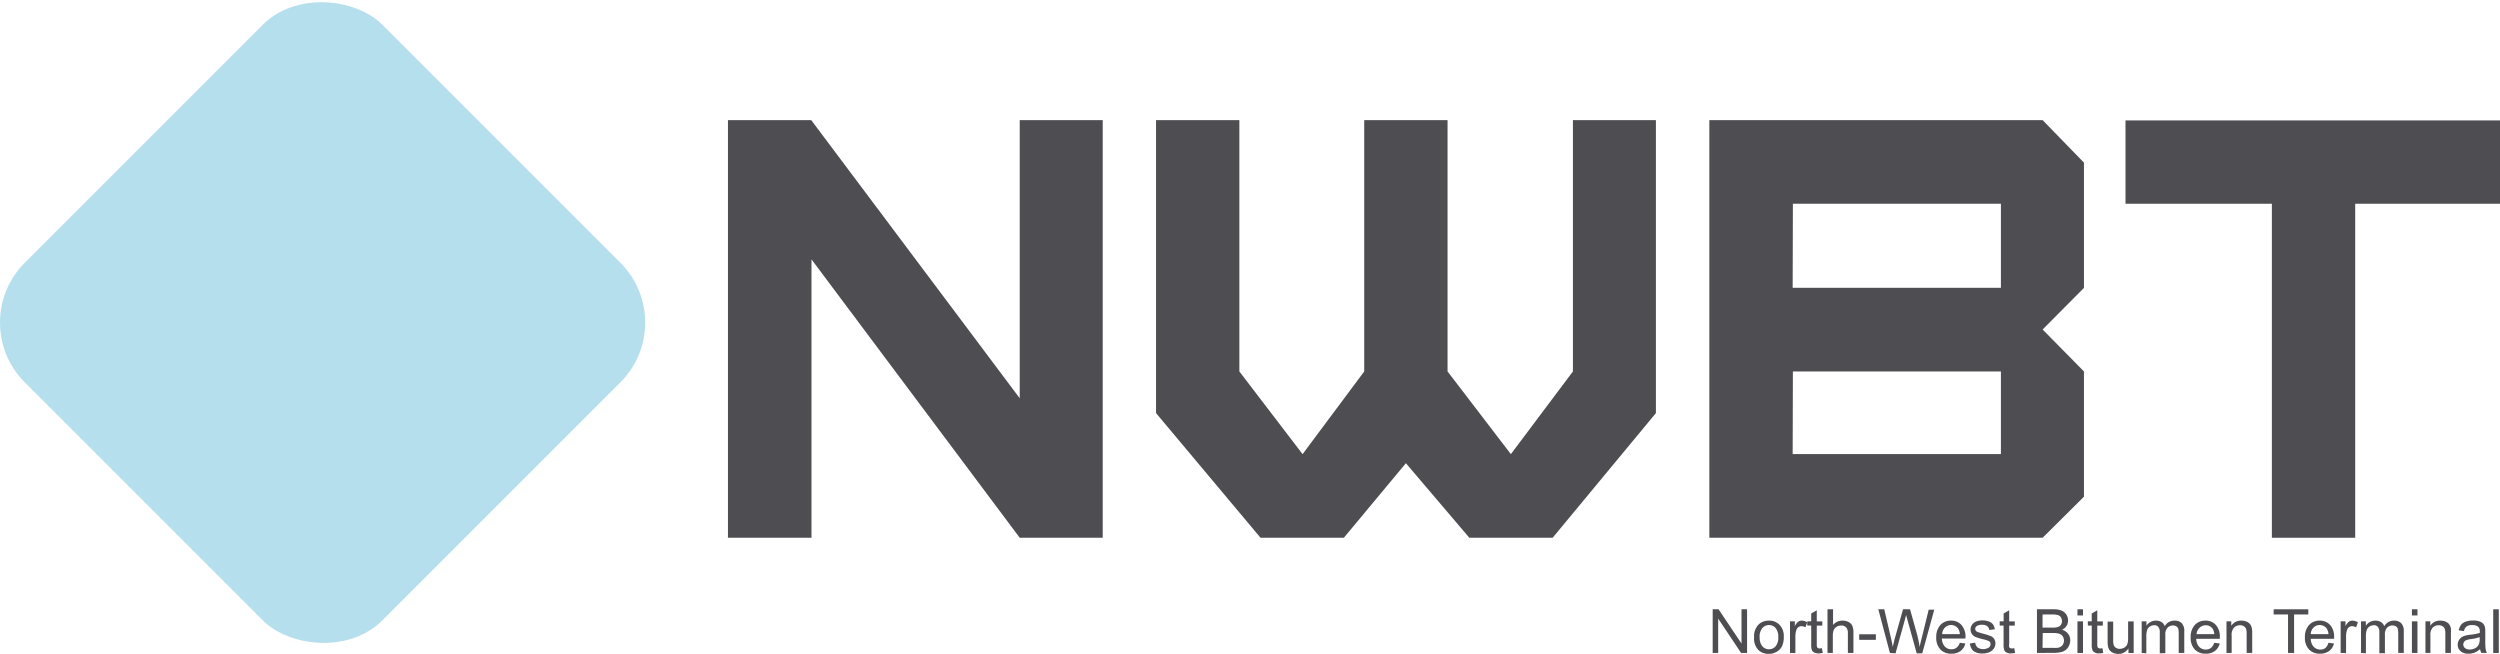
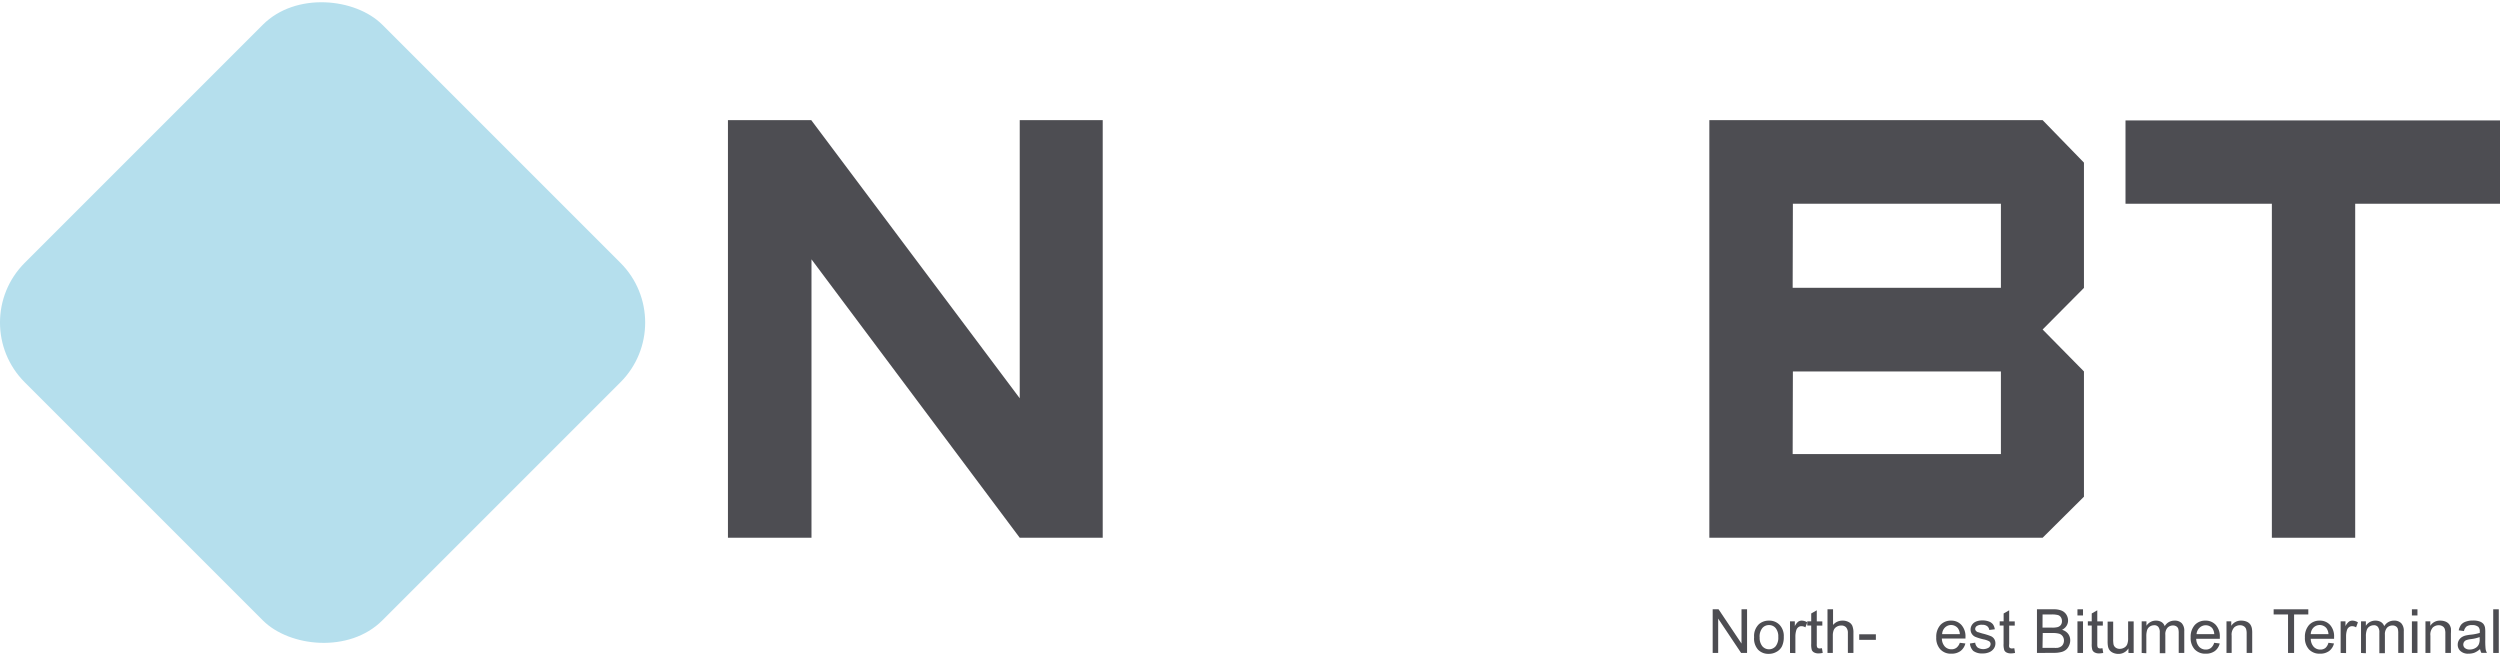
<svg xmlns="http://www.w3.org/2000/svg" viewBox="0 0 450.07 117.68">
  <defs>
    <style>.cls-1{fill:#4d4d52;}.cls-2{fill:#b5dfed;}</style>
  </defs>
  <g id="Слой_2" data-name="Слой 2">
    <g id="англ_инверсия" data-name="англ инверсия">
      <path class="cls-1" d="M308.33,117.55v-7.86h1.06l4.13,6.17v-6.17h1v7.86h-1.07l-4.13-6.18v6.18Z" />
      <path class="cls-1" d="M315.79,114.71a2.93,2.93,0,0,1,.88-2.35,2.66,2.66,0,0,1,1.79-.63,2.54,2.54,0,0,1,1.92.77,2.9,2.9,0,0,1,.75,2.12,3.79,3.79,0,0,1-.33,1.74,2.3,2.3,0,0,1-1,1,2.72,2.72,0,0,1-1.38.35,2.55,2.55,0,0,1-1.93-.76A3,3,0,0,1,315.79,114.71Zm1,0a2.39,2.39,0,0,0,.48,1.63,1.58,1.58,0,0,0,2.4,0,2.47,2.47,0,0,0,.47-1.67,2.35,2.35,0,0,0-.48-1.6,1.52,1.52,0,0,0-1.19-.54,1.54,1.54,0,0,0-1.2.54A2.41,2.41,0,0,0,316.78,114.71Z" />
      <path class="cls-1" d="M322.25,117.55v-5.69h.87v.86a2.37,2.37,0,0,1,.61-.8,1.08,1.08,0,0,1,.62-.19,1.82,1.82,0,0,1,1,.31l-.33.9a1.36,1.36,0,0,0-.71-.21.86.86,0,0,0-.56.19,1,1,0,0,0-.36.52,3.72,3.72,0,0,0-.17,1.13v3Z" />
      <path class="cls-1" d="M328,116.69l.14.85a3.53,3.53,0,0,1-.73.09,1.67,1.67,0,0,1-.82-.17.94.94,0,0,1-.41-.43,3.49,3.49,0,0,1-.11-1.14v-3.28h-.71v-.75h.71v-1.42l1-.57v2h1v.75h-1v3.33a1.54,1.54,0,0,0,.05.53.42.42,0,0,0,.16.19.74.74,0,0,0,.33.07A2.62,2.62,0,0,0,328,116.69Z" />
      <path class="cls-1" d="M329,117.55v-7.86h1v2.82a2.16,2.16,0,0,1,1.7-.78,2.24,2.24,0,0,1,1.1.25,1.4,1.4,0,0,1,.67.69,3.23,3.23,0,0,1,.2,1.27v3.61h-1v-3.61a1.48,1.48,0,0,0-.32-1,1.16,1.16,0,0,0-.89-.33,1.53,1.53,0,0,0-.8.22,1.23,1.23,0,0,0-.54.61,2.69,2.69,0,0,0-.16,1v3.11Z" />
      <path class="cls-1" d="M334.71,115.19v-1h3v1Z" />
-       <path class="cls-1" d="M340.24,117.55l-2.09-7.86h1.07l1.2,5.15c.12.55.24,1.08.33,1.61.2-.84.32-1.32.35-1.45l1.5-5.31h1.26l1.12,4a21,21,0,0,1,.61,2.78c.1-.49.23-1.06.4-1.71l1.23-5h1l-2.16,7.86h-1l-1.66-6c-.14-.5-.22-.81-.25-.92-.08.36-.16.67-.23.92l-1.67,6Z" />
      <path class="cls-1" d="M352.82,115.72l1,.12a2.4,2.4,0,0,1-.87,1.36,2.65,2.65,0,0,1-1.63.48,2.56,2.56,0,0,1-2-.77,3,3,0,0,1-.74-2.16,3.18,3.18,0,0,1,.74-2.23,2.52,2.52,0,0,1,1.92-.79,2.42,2.42,0,0,1,1.87.78,3.07,3.07,0,0,1,.73,2.18c0,.06,0,.15,0,.26h-4.25a2.19,2.19,0,0,0,.53,1.44,1.6,1.6,0,0,0,1.19.5,1.45,1.45,0,0,0,.91-.28A1.89,1.89,0,0,0,352.82,115.72Zm-3.18-1.56h3.19a2,2,0,0,0-.37-1.08,1.58,1.58,0,0,0-2.31-.11A1.75,1.75,0,0,0,349.64,114.16Z" />
      <path class="cls-1" d="M354.64,115.85l.95-.15a1.36,1.36,0,0,0,.45.88,1.91,1.91,0,0,0,2,0,.82.82,0,0,0,.32-.64.57.57,0,0,0-.29-.51,3.82,3.82,0,0,0-1-.33,9.61,9.61,0,0,1-1.48-.46,1.45,1.45,0,0,1-.62-.55,1.43,1.43,0,0,1-.21-.76,1.47,1.47,0,0,1,.18-.71,1.61,1.61,0,0,1,.47-.54,2,2,0,0,1,.61-.28,3.22,3.22,0,0,1,.84-.11,3.28,3.28,0,0,1,1.18.19,1.71,1.71,0,0,1,.75.52,2.07,2.07,0,0,1,.33.89l-1,.12a1,1,0,0,0-.37-.68,1.35,1.35,0,0,0-.87-.25,1.62,1.62,0,0,0-1,.22.65.65,0,0,0-.29.52.52.52,0,0,0,.12.33.82.82,0,0,0,.37.26c.1,0,.38.12.86.25a10.92,10.92,0,0,1,1.43.45,1.37,1.37,0,0,1,.63.5,1.47,1.47,0,0,1,.23.83,1.6,1.6,0,0,1-.28.91,1.91,1.91,0,0,1-.81.66,2.92,2.92,0,0,1-1.2.23,2.67,2.67,0,0,1-1.7-.46A2.19,2.19,0,0,1,354.64,115.85Z" />
      <path class="cls-1" d="M362.63,116.69l.14.85a3.45,3.45,0,0,1-.73.09,1.7,1.7,0,0,1-.82-.17.87.87,0,0,1-.4-.43,3.4,3.4,0,0,1-.12-1.14v-3.28H360v-.75h.71v-1.42l1-.57v2h1v.75h-1v3.33a1.54,1.54,0,0,0,0,.53.39.39,0,0,0,.17.19.68.68,0,0,0,.33.07A2.61,2.61,0,0,0,362.63,116.69Z" />
      <path class="cls-1" d="M366.71,117.55v-7.86h3a3.6,3.6,0,0,1,1.44.24,1.86,1.86,0,0,1,.86.73,2,2,0,0,1,.3,1,1.8,1.8,0,0,1-.27,1,1.94,1.94,0,0,1-.82.72,2.07,2.07,0,0,1,1.09.71,1.91,1.91,0,0,1,.39,1.19,2.23,2.23,0,0,1-.24,1,2,2,0,0,1-.57.73,2.18,2.18,0,0,1-.87.39,5,5,0,0,1-1.26.13Zm1-4.56h1.7a3.83,3.83,0,0,0,1-.09,1.13,1.13,0,0,0,.6-.39,1.15,1.15,0,0,0,.2-.69,1.23,1.23,0,0,0-.19-.69.94.94,0,0,0-.53-.4,4.3,4.3,0,0,0-1.2-.11h-1.57Zm0,3.64h2a5,5,0,0,0,.7,0,1.63,1.63,0,0,0,.6-.22,1,1,0,0,0,.4-.43,1.33,1.33,0,0,0,.16-.67,1.31,1.31,0,0,0-.23-.76,1.2,1.2,0,0,0-.62-.46,4.17,4.17,0,0,0-1.15-.13h-1.82Z" />
      <path class="cls-1" d="M374,110.8v-1.11h1v1.11Zm0,6.75v-5.69h1v5.69Z" />
      <path class="cls-1" d="M378.5,116.69l.14.85a3.36,3.36,0,0,1-.72.09,1.64,1.64,0,0,1-.82-.17.94.94,0,0,1-.41-.43,3.4,3.4,0,0,1-.12-1.14v-3.28h-.7v-.75h.7v-1.42l1-.57v2h1v.75h-1v3.33a1.85,1.85,0,0,0,.05.53.44.44,0,0,0,.17.19.74.74,0,0,0,.33.07A2.43,2.43,0,0,0,378.5,116.69Z" />
      <path class="cls-1" d="M383.18,117.55v-.83a2.07,2.07,0,0,1-1.8,1,2.3,2.3,0,0,1-.95-.19,1.6,1.6,0,0,1-.65-.49,1.69,1.69,0,0,1-.29-.71,4.82,4.82,0,0,1-.06-.9v-3.53h1V115a5.62,5.62,0,0,0,.06,1,1,1,0,0,0,.39.59,1.17,1.17,0,0,0,.73.22,1.54,1.54,0,0,0,.81-.22,1.18,1.18,0,0,0,.54-.61,2.89,2.89,0,0,0,.16-1.11v-3h1v5.69Z" />
      <path class="cls-1" d="M385.56,117.55v-5.69h.86v.8a2,2,0,0,1,.72-.68,2,2,0,0,1,1-.25,1.93,1.93,0,0,1,1,.26,1.41,1.41,0,0,1,.57.74,2,2,0,0,1,1.76-1,1.72,1.72,0,0,1,1.31.47,2,2,0,0,1,.45,1.44v3.91h-1V114a2.75,2.75,0,0,0-.09-.83.85.85,0,0,0-.34-.41,1.12,1.12,0,0,0-.58-.16,1.37,1.37,0,0,0-1,.4,1.75,1.75,0,0,0-.4,1.28v3.31h-1v-3.7a1.58,1.58,0,0,0-.24-1,.89.89,0,0,0-.77-.33,1.46,1.46,0,0,0-.76.22,1.22,1.22,0,0,0-.5.63,3.62,3.62,0,0,0-.15,1.19v3Z" />
      <path class="cls-1" d="M398.61,115.72l1,.12a2.4,2.4,0,0,1-.87,1.36,2.65,2.65,0,0,1-1.63.48,2.59,2.59,0,0,1-2-.77,3,3,0,0,1-.73-2.16,3.18,3.18,0,0,1,.74-2.23,2.52,2.52,0,0,1,1.92-.79,2.44,2.44,0,0,1,1.87.78,3.07,3.07,0,0,1,.72,2.18V115h-4.25a2.19,2.19,0,0,0,.53,1.44,1.6,1.6,0,0,0,1.19.5,1.45,1.45,0,0,0,.91-.28A1.81,1.81,0,0,0,398.61,115.72Zm-3.17-1.56h3.19a2,2,0,0,0-.37-1.08A1.58,1.58,0,0,0,396,113,1.75,1.75,0,0,0,395.44,114.16Z" />
      <path class="cls-1" d="M400.83,117.55v-5.69h.86v.81a2.05,2.05,0,0,1,1.82-.94,2.39,2.39,0,0,1,.94.18,1.53,1.53,0,0,1,.65.49,2,2,0,0,1,.3.71,5,5,0,0,1,.06.94v3.5h-1v-3.46a2.69,2.69,0,0,0-.11-.88,1,1,0,0,0-.4-.47,1.25,1.25,0,0,0-.68-.18,1.52,1.52,0,0,0-1.06.4,1.91,1.91,0,0,0-.45,1.48v3.11Z" />
      <path class="cls-1" d="M411.91,117.55v-6.93h-2.59v-.93h6.24v.93H413v6.93Z" />
      <path class="cls-1" d="M419.18,115.72l1,.12a2.4,2.4,0,0,1-.87,1.36,2.65,2.65,0,0,1-1.63.48,2.59,2.59,0,0,1-2-.77,3,3,0,0,1-.73-2.16,3.18,3.18,0,0,1,.74-2.23,2.52,2.52,0,0,1,1.92-.79,2.44,2.44,0,0,1,1.87.78,3.07,3.07,0,0,1,.72,2.18V115H416a2.19,2.19,0,0,0,.53,1.44,1.6,1.6,0,0,0,1.19.5,1.45,1.45,0,0,0,.91-.28A1.81,1.81,0,0,0,419.18,115.72ZM416,114.16h3.19a2,2,0,0,0-.37-1.08,1.58,1.58,0,0,0-2.31-.11A1.75,1.75,0,0,0,416,114.16Z" />
      <path class="cls-1" d="M421.38,117.55v-5.69h.87v.86a2.5,2.5,0,0,1,.62-.8,1.06,1.06,0,0,1,.62-.19,1.88,1.88,0,0,1,1,.31l-.33.9a1.38,1.38,0,0,0-.71-.21.91.91,0,0,0-.57.19,1,1,0,0,0-.36.52,3.72,3.72,0,0,0-.16,1.13v3Z" />
      <path class="cls-1" d="M425.05,117.55v-5.69h.87v.8a2,2,0,0,1,1.73-.93,1.89,1.89,0,0,1,1,.26,1.48,1.48,0,0,1,.58.74,2,2,0,0,1,1.76-1,1.72,1.72,0,0,1,1.3.47,2,2,0,0,1,.46,1.44v3.91h-1V114a2.75,2.75,0,0,0-.09-.83.8.8,0,0,0-.34-.41,1.09,1.09,0,0,0-.58-.16,1.39,1.39,0,0,0-1,.4,1.8,1.8,0,0,0-.39,1.28v3.31h-1v-3.7a1.58,1.58,0,0,0-.24-1,.87.87,0,0,0-.77-.33,1.43,1.43,0,0,0-.75.22,1.18,1.18,0,0,0-.5.63,3.33,3.33,0,0,0-.16,1.19v3Z" />
      <path class="cls-1" d="M434.21,110.8v-1.11h1v1.11Zm0,6.75v-5.69h1v5.69Z" />
      <path class="cls-1" d="M436.65,117.55v-5.69h.87v.81a2,2,0,0,1,1.81-.94,2.47,2.47,0,0,1,.95.18,1.6,1.6,0,0,1,.65.49,2,2,0,0,1,.3.71,6.37,6.37,0,0,1,0,.94v3.5h-1v-3.46a2.44,2.44,0,0,0-.11-.88.91.91,0,0,0-.4-.47,1.22,1.22,0,0,0-.67-.18,1.55,1.55,0,0,0-1.07.4,1.91,1.91,0,0,0-.44,1.48v3.11Z" />
      <path class="cls-1" d="M446.48,116.85a3.64,3.64,0,0,1-1,.65,3.12,3.12,0,0,1-1.07.18,2,2,0,0,1-1.44-.46,1.49,1.49,0,0,1-.51-1.17,1.61,1.61,0,0,1,.19-.76,1.7,1.7,0,0,1,.5-.56,2.33,2.33,0,0,1,.7-.31,7.19,7.19,0,0,1,.86-.15,8.55,8.55,0,0,0,1.72-.33v-.25a1.1,1.1,0,0,0-.27-.84,1.66,1.66,0,0,0-1.1-.32,1.73,1.73,0,0,0-1,.24,1.53,1.53,0,0,0-.48.84l-.94-.13a2.53,2.53,0,0,1,.42-1,1.81,1.81,0,0,1,.86-.57,3.64,3.64,0,0,1,1.29-.2,3.33,3.33,0,0,1,1.19.17,1.62,1.62,0,0,1,.67.43,1.55,1.55,0,0,1,.3.66,5.58,5.58,0,0,1,.05.89v1.29a14,14,0,0,0,.06,1.7,2,2,0,0,0,.24.68h-1A2.05,2.05,0,0,1,446.48,116.85Zm-.08-2.16a6.7,6.7,0,0,1-1.58.37,3.79,3.79,0,0,0-.84.19.86.86,0,0,0-.52.78.81.81,0,0,0,.3.64,1.25,1.25,0,0,0,.85.26,1.92,1.92,0,0,0,1-.25,1.43,1.43,0,0,0,.64-.67,2.19,2.19,0,0,0,.16-1Z" />
      <path class="cls-1" d="M448.85,117.55v-7.86h1v7.86Z" />
      <rect class="cls-2" x="12.55" y="12.55" width="91.04" height="91.04" rx="15.21" transform="translate(-24.05 58.07) rotate(-45)" />
      <path class="cls-1" d="M131.05,96.81V21.63h15L183.58,71.7V21.63h14.94V96.81H183.58L146.09,46.69V96.81Z" />
-       <path class="cls-1" d="M208.12,74.37V21.63h15V66.87l11.38,14.89L245.6,66.87V21.63h15V66.87L272,81.76l11.17-14.89V21.63h14.94V74.37L279.52,96.81h-15L253.1,83.39,241.93,96.81h-15Z" />
      <path class="cls-1" d="M307.73,96.81V21.63h60l7.44,7.65V51.83l-7.44,7.49,7.44,7.55V89.42l-7.44,7.39Zm15-45h37.49V36.68H322.77Zm0,29.93h37.49V66.87H322.77Z" />
      <path class="cls-1" d="M382.65,36.68v-15h67.42V36.68H424V96.81H409V36.68Z" />
    </g>
  </g>
</svg>